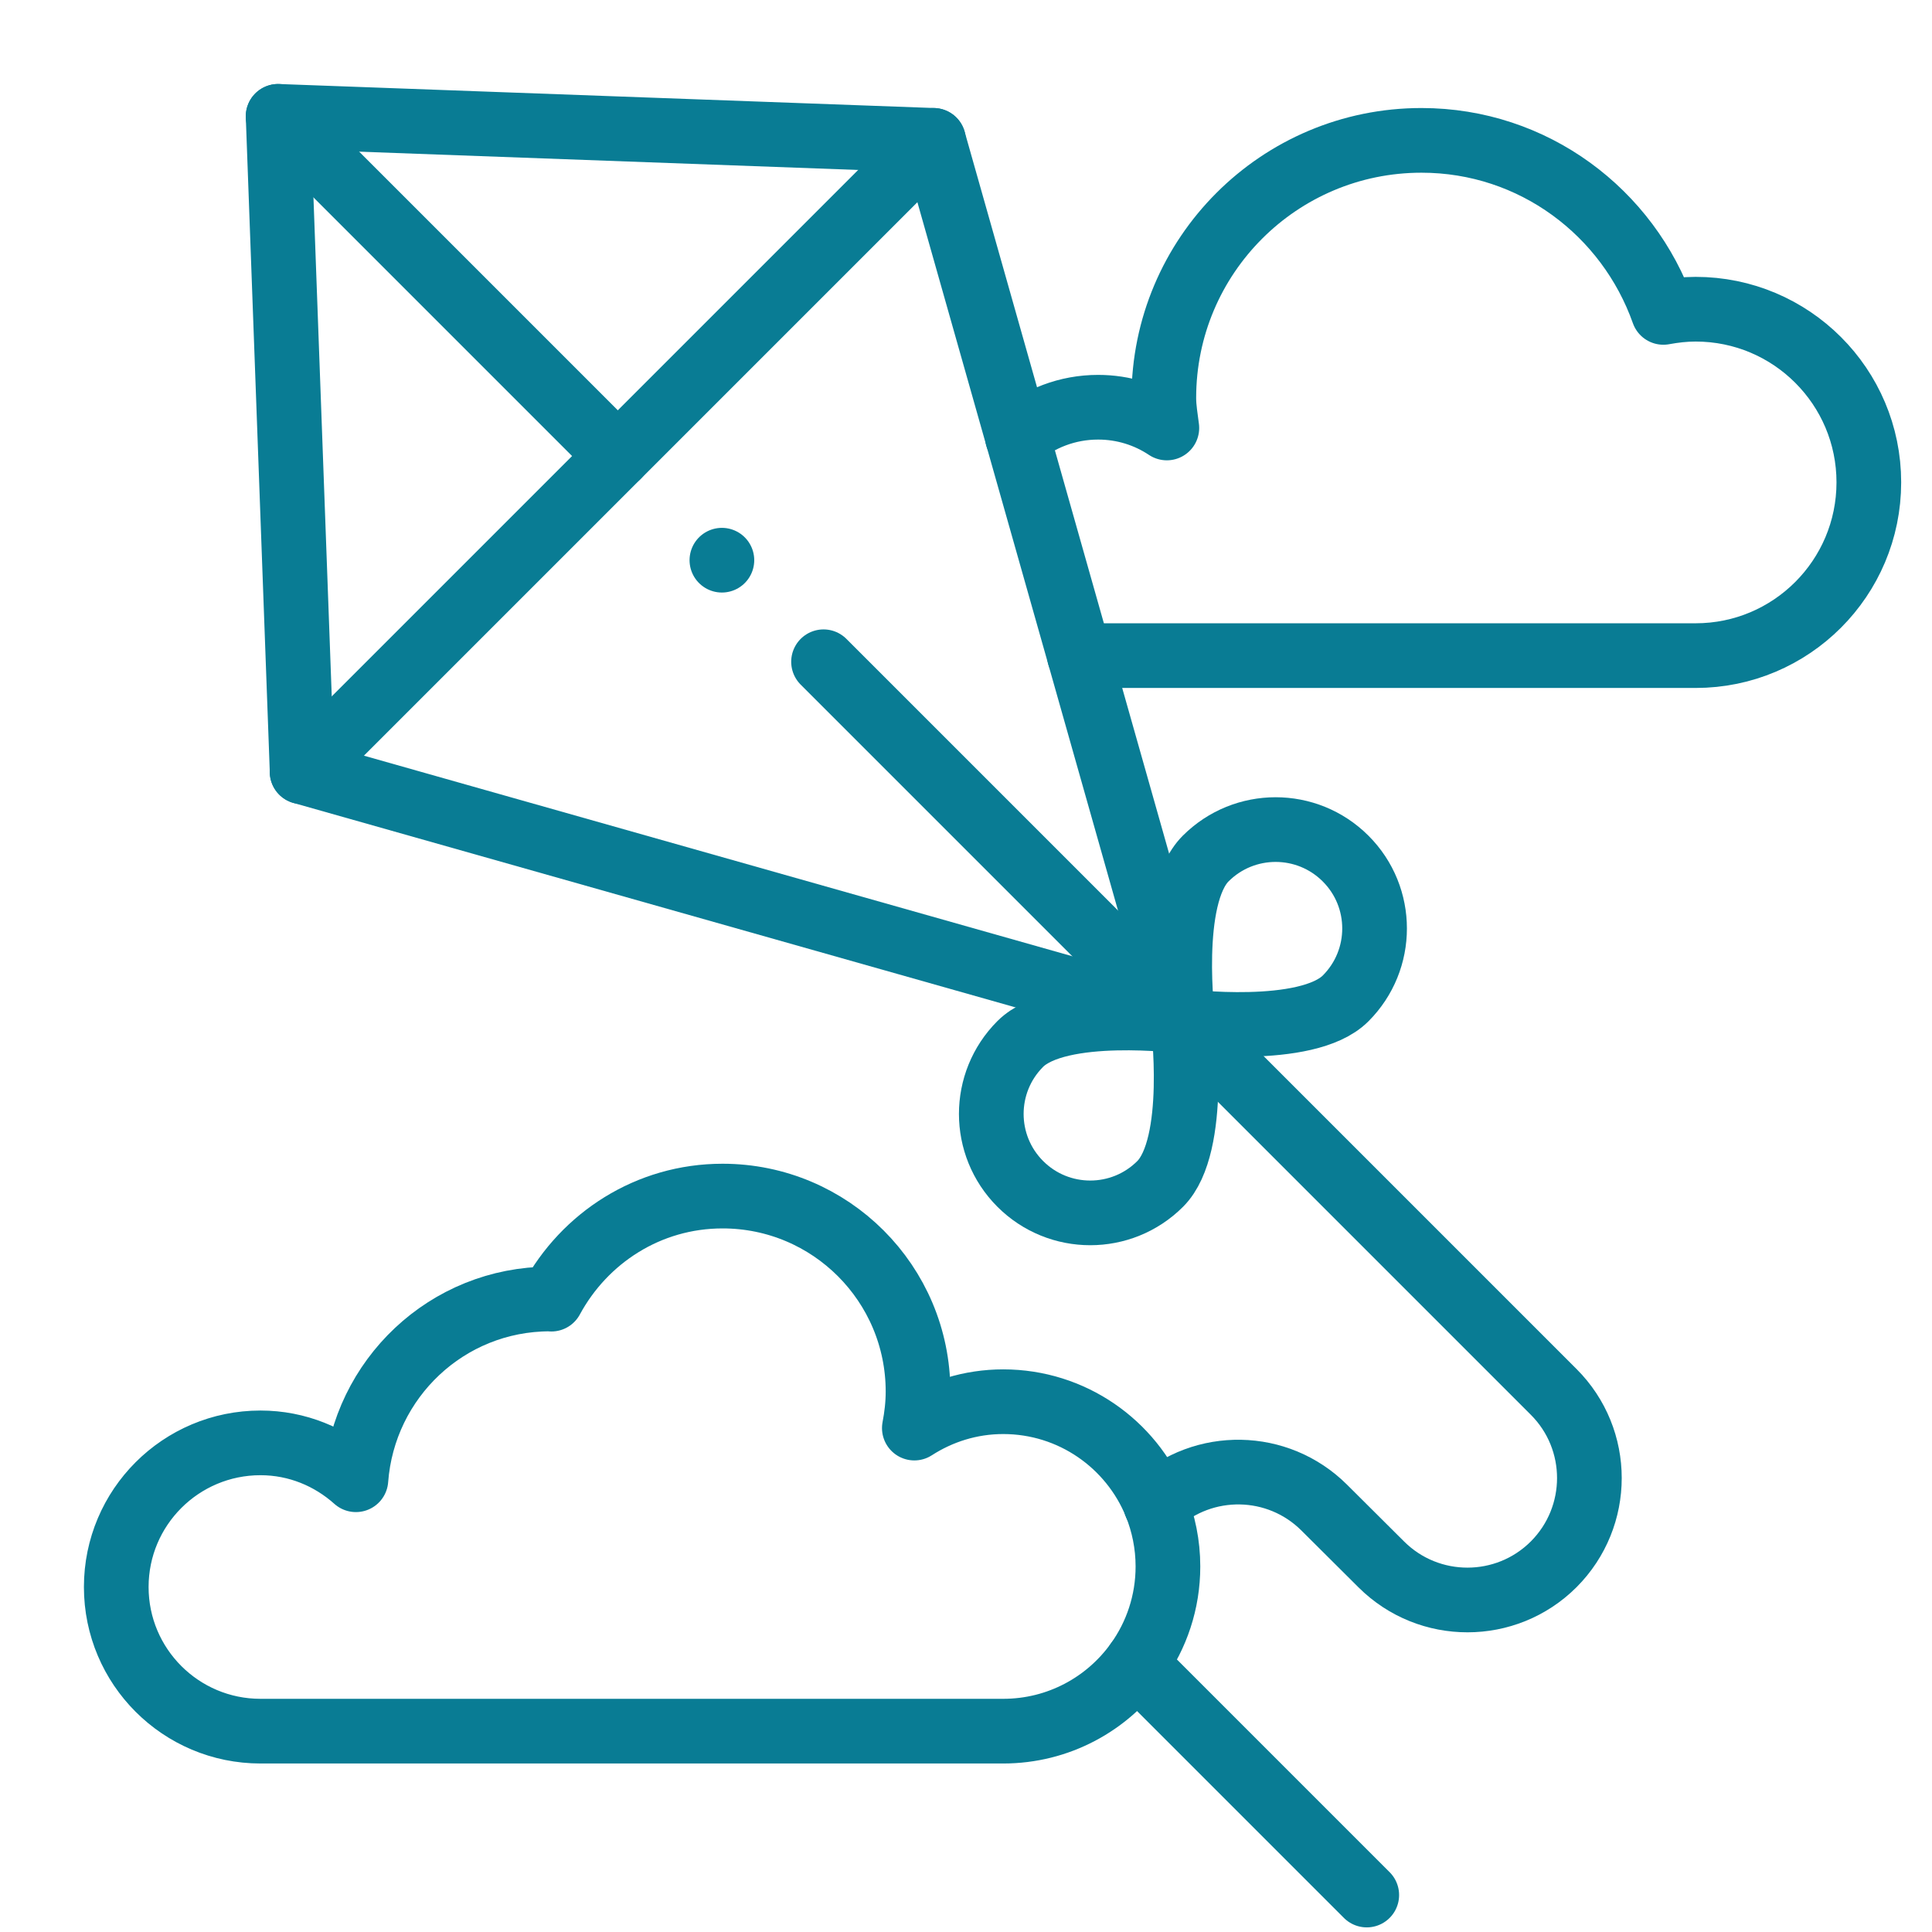
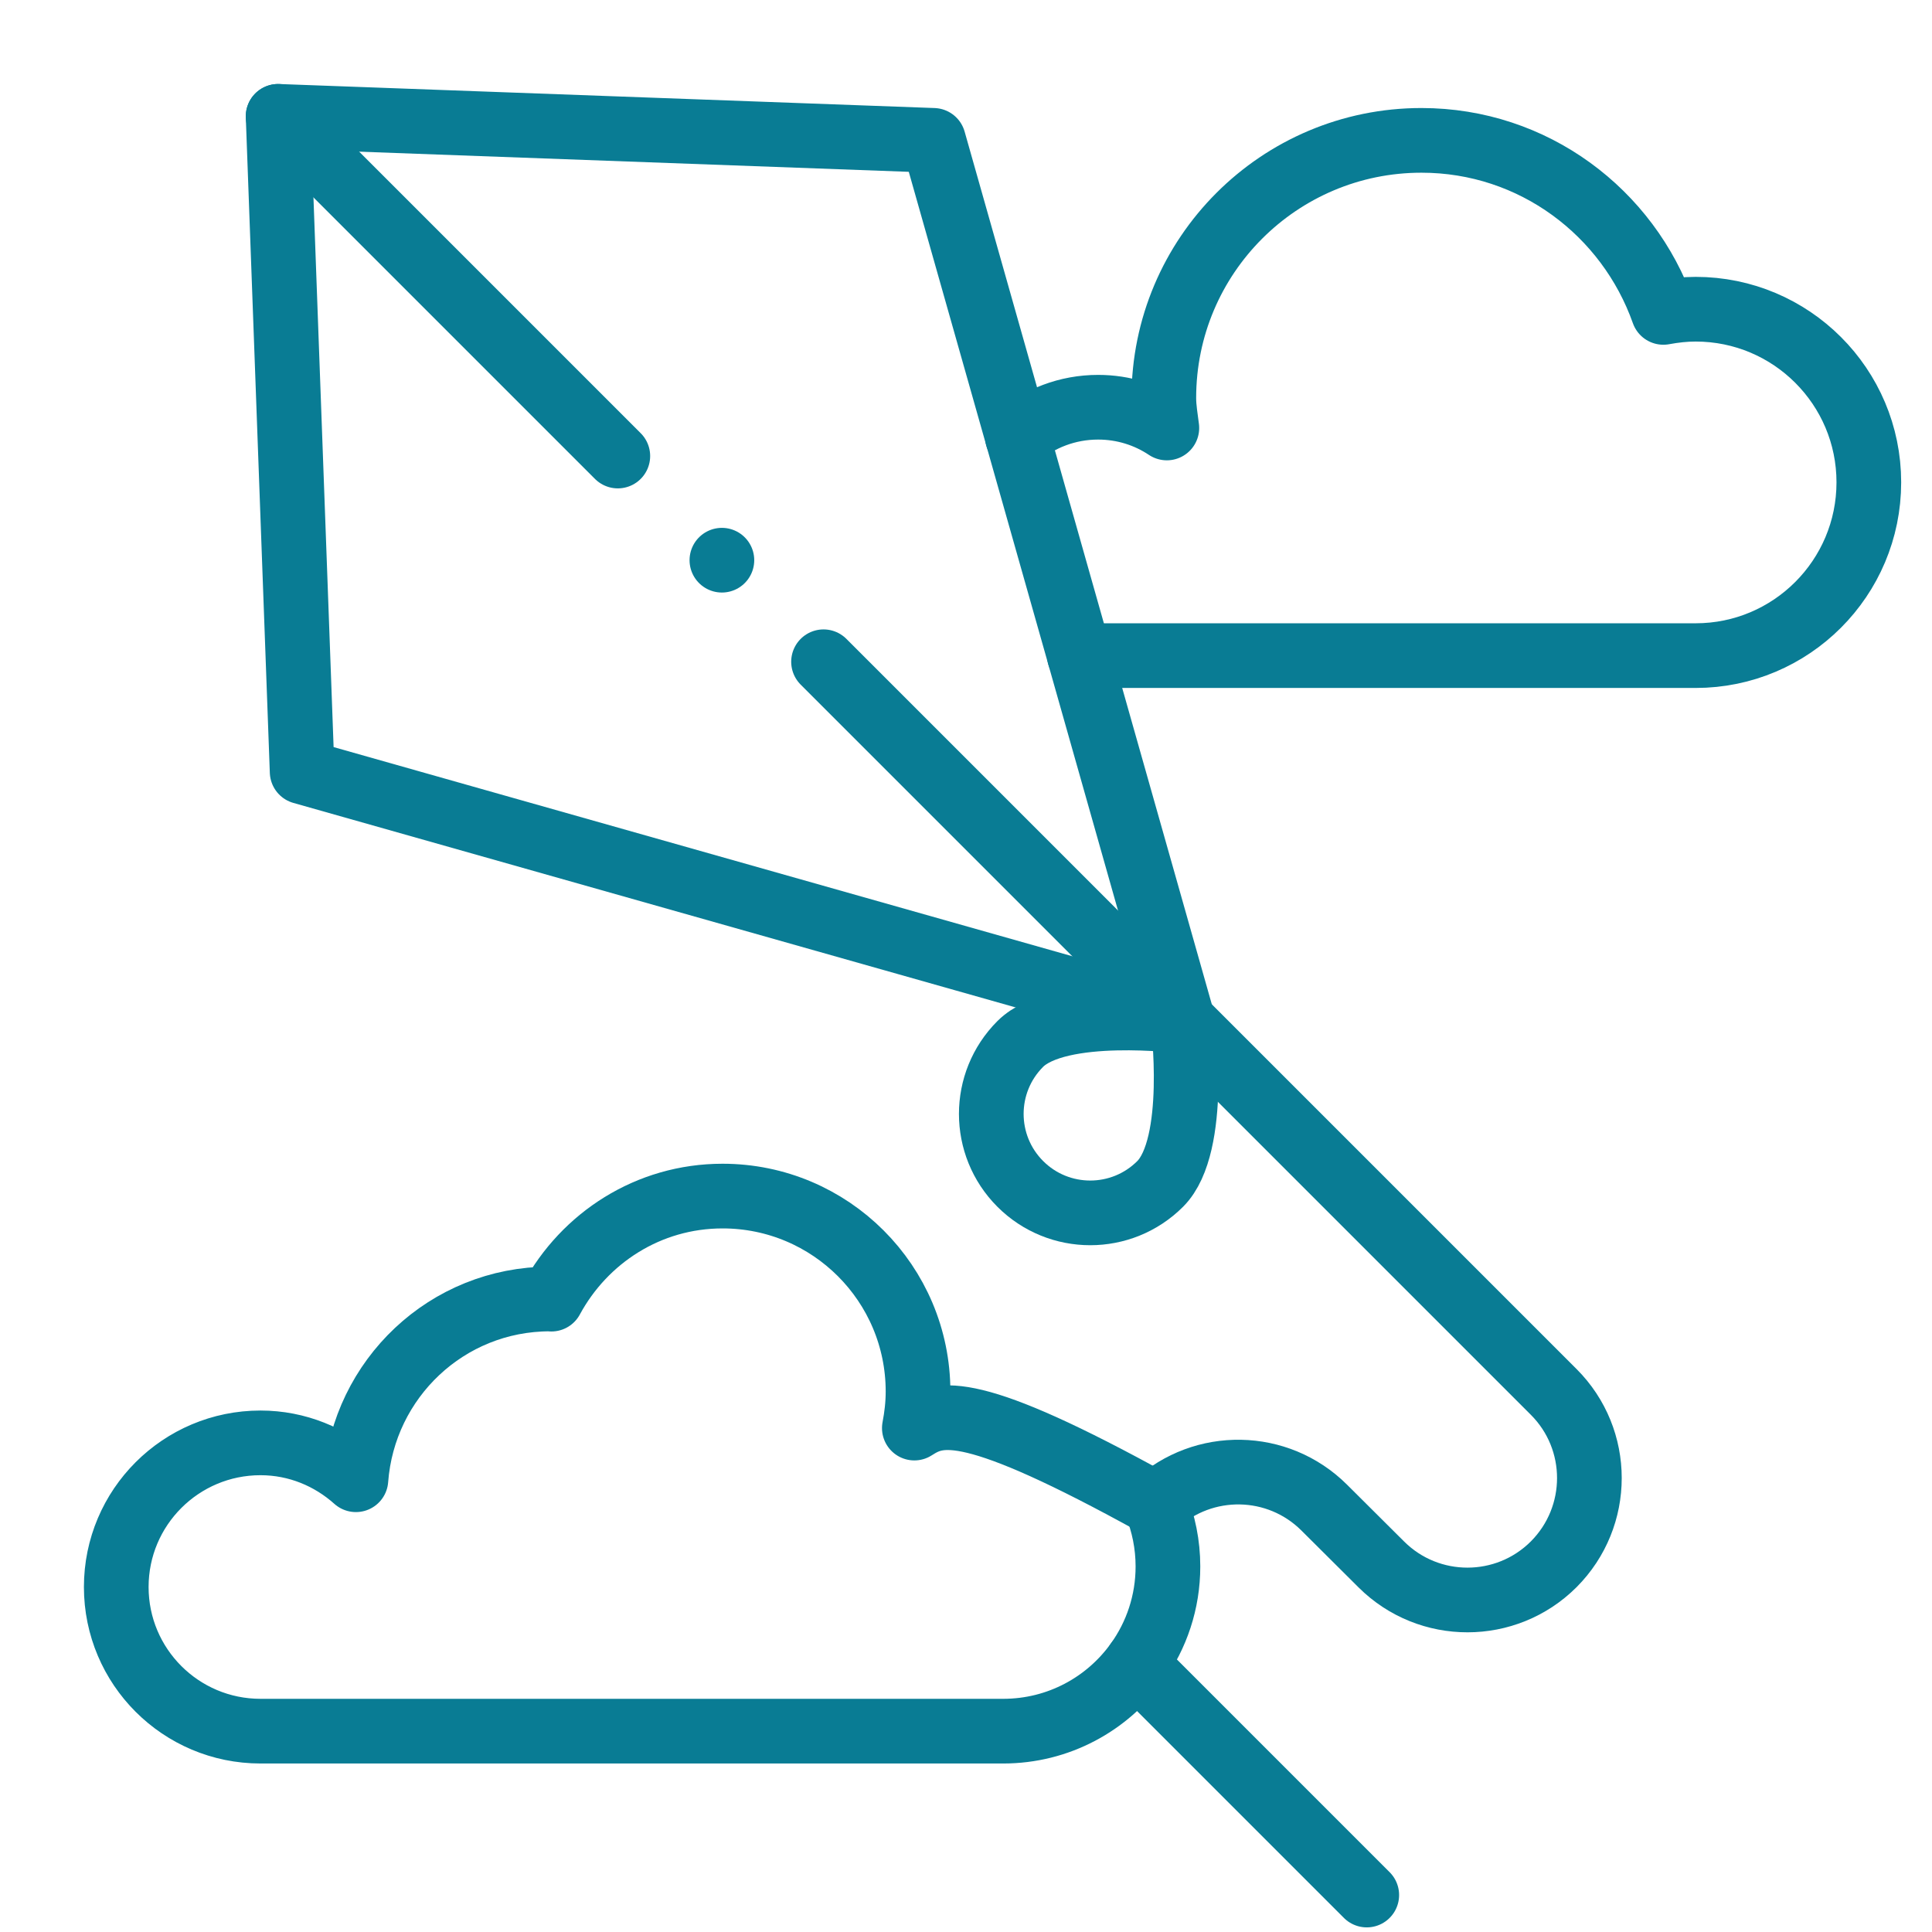
<svg xmlns="http://www.w3.org/2000/svg" width="23px" height="23px" viewBox="0 0 23 23" version="1.1">
  <title>Group 25</title>
  <desc>Created with Sketch.</desc>
  <g id="Page-1" stroke="none" stroke-width="1" fill="none" fill-rule="evenodd" stroke-linecap="round" stroke-linejoin="round">
    <g id="Group-25" transform="translate(1, 0)" stroke="#097C94" stroke-width="0.77">
      <g id="Group-7" transform="translate(2, 0.945)">
        <polygon id="Stroke-1" points="0.311 0.44 0.597 8.243 11.083 11.212 8.113 0.726" />
-         <path d="M0.596,8.243 L8.113,0.726" id="Stroke-3" />
        <path d="M0.311,0.44 L4.355,4.484" id="Stroke-5" />
      </g>
      <path d="M13.083,12.157 L8.804,7.878" id="Stroke-8" />
      <path d="M7.594,6.669 L7.594,6.669" id="Stroke-9" />
      <g id="Group-24" transform="translate(0, 0.945)">
        <path d="M12.759,16.962 C13.327,16.44 14.212,16.452 14.765,17.003 L15.445,17.68 C16.012,18.244 16.93,18.243 17.496,17.678 C18.063,17.11 18.063,16.191 17.496,15.625 L13.083,11.212" id="Stroke-10" />
        <path d="M15.271,21.615 L12.714,19.058" id="Stroke-12" />
        <path d="M11.146,13.149 C10.686,12.689 10.686,11.943 11.146,11.483 C11.606,11.023 13.083,11.212 13.083,11.212 C13.083,11.212 13.271,12.689 12.812,13.149 C12.352,13.609 11.606,13.609 11.146,13.149 Z" id="Stroke-14" />
-         <path d="M15.019,9.276 C14.559,8.816 13.813,8.816 13.353,9.276 C12.894,9.735 13.082,11.213 13.082,11.213 C13.082,11.213 14.559,11.401 15.019,10.941 C15.479,10.481 15.479,9.735 15.019,9.276 Z" id="Stroke-16" />
        <path d="M11.85,6.86 L19.186,6.86 C20.325,6.86 21.248,5.936 21.248,4.797 C21.248,3.659 20.325,2.736 19.186,2.736 C19.055,2.736 18.927,2.751 18.802,2.774 C18.381,1.584 17.257,0.726 15.922,0.726 C14.228,0.726 12.855,2.099 12.855,3.793 C12.855,3.916 12.877,4.032 12.891,4.15 C12.657,3.994 12.376,3.903 12.073,3.903 C11.706,3.903 11.371,4.036 11.112,4.257" id="Stroke-18" />
-         <path d="M12.759,16.962 C12.467,16.246 11.763,15.742 10.943,15.742 C10.552,15.742 10.191,15.859 9.885,16.056 C9.912,15.915 9.929,15.771 9.929,15.621 C9.929,14.336 8.887,13.294 7.602,13.294 C6.717,13.294 5.958,13.793 5.564,14.521 C5.558,14.52 5.552,14.519 5.546,14.519 C4.321,14.519 3.327,15.469 3.237,16.671 C2.934,16.4 2.538,16.232 2.101,16.232 C1.153,16.232 0.384,17 0.384,17.948 C0.384,18.896 1.153,19.664 2.101,19.664 L10.943,19.664 C11.6,19.664 12.182,19.341 12.538,18.844" id="Stroke-20" />
+         <path d="M12.759,16.962 C10.552,15.742 10.191,15.859 9.885,16.056 C9.912,15.915 9.929,15.771 9.929,15.621 C9.929,14.336 8.887,13.294 7.602,13.294 C6.717,13.294 5.958,13.793 5.564,14.521 C5.558,14.52 5.552,14.519 5.546,14.519 C4.321,14.519 3.327,15.469 3.237,16.671 C2.934,16.4 2.538,16.232 2.101,16.232 C1.153,16.232 0.384,17 0.384,17.948 C0.384,18.896 1.153,19.664 2.101,19.664 L10.943,19.664 C11.6,19.664 12.182,19.341 12.538,18.844" id="Stroke-20" />
        <path d="M12.538,18.844 C12.768,18.523 12.904,18.129 12.904,17.703 C12.904,17.442 12.852,17.191 12.759,16.962" id="Stroke-22" />
      </g>
    </g>
  </g>
</svg>